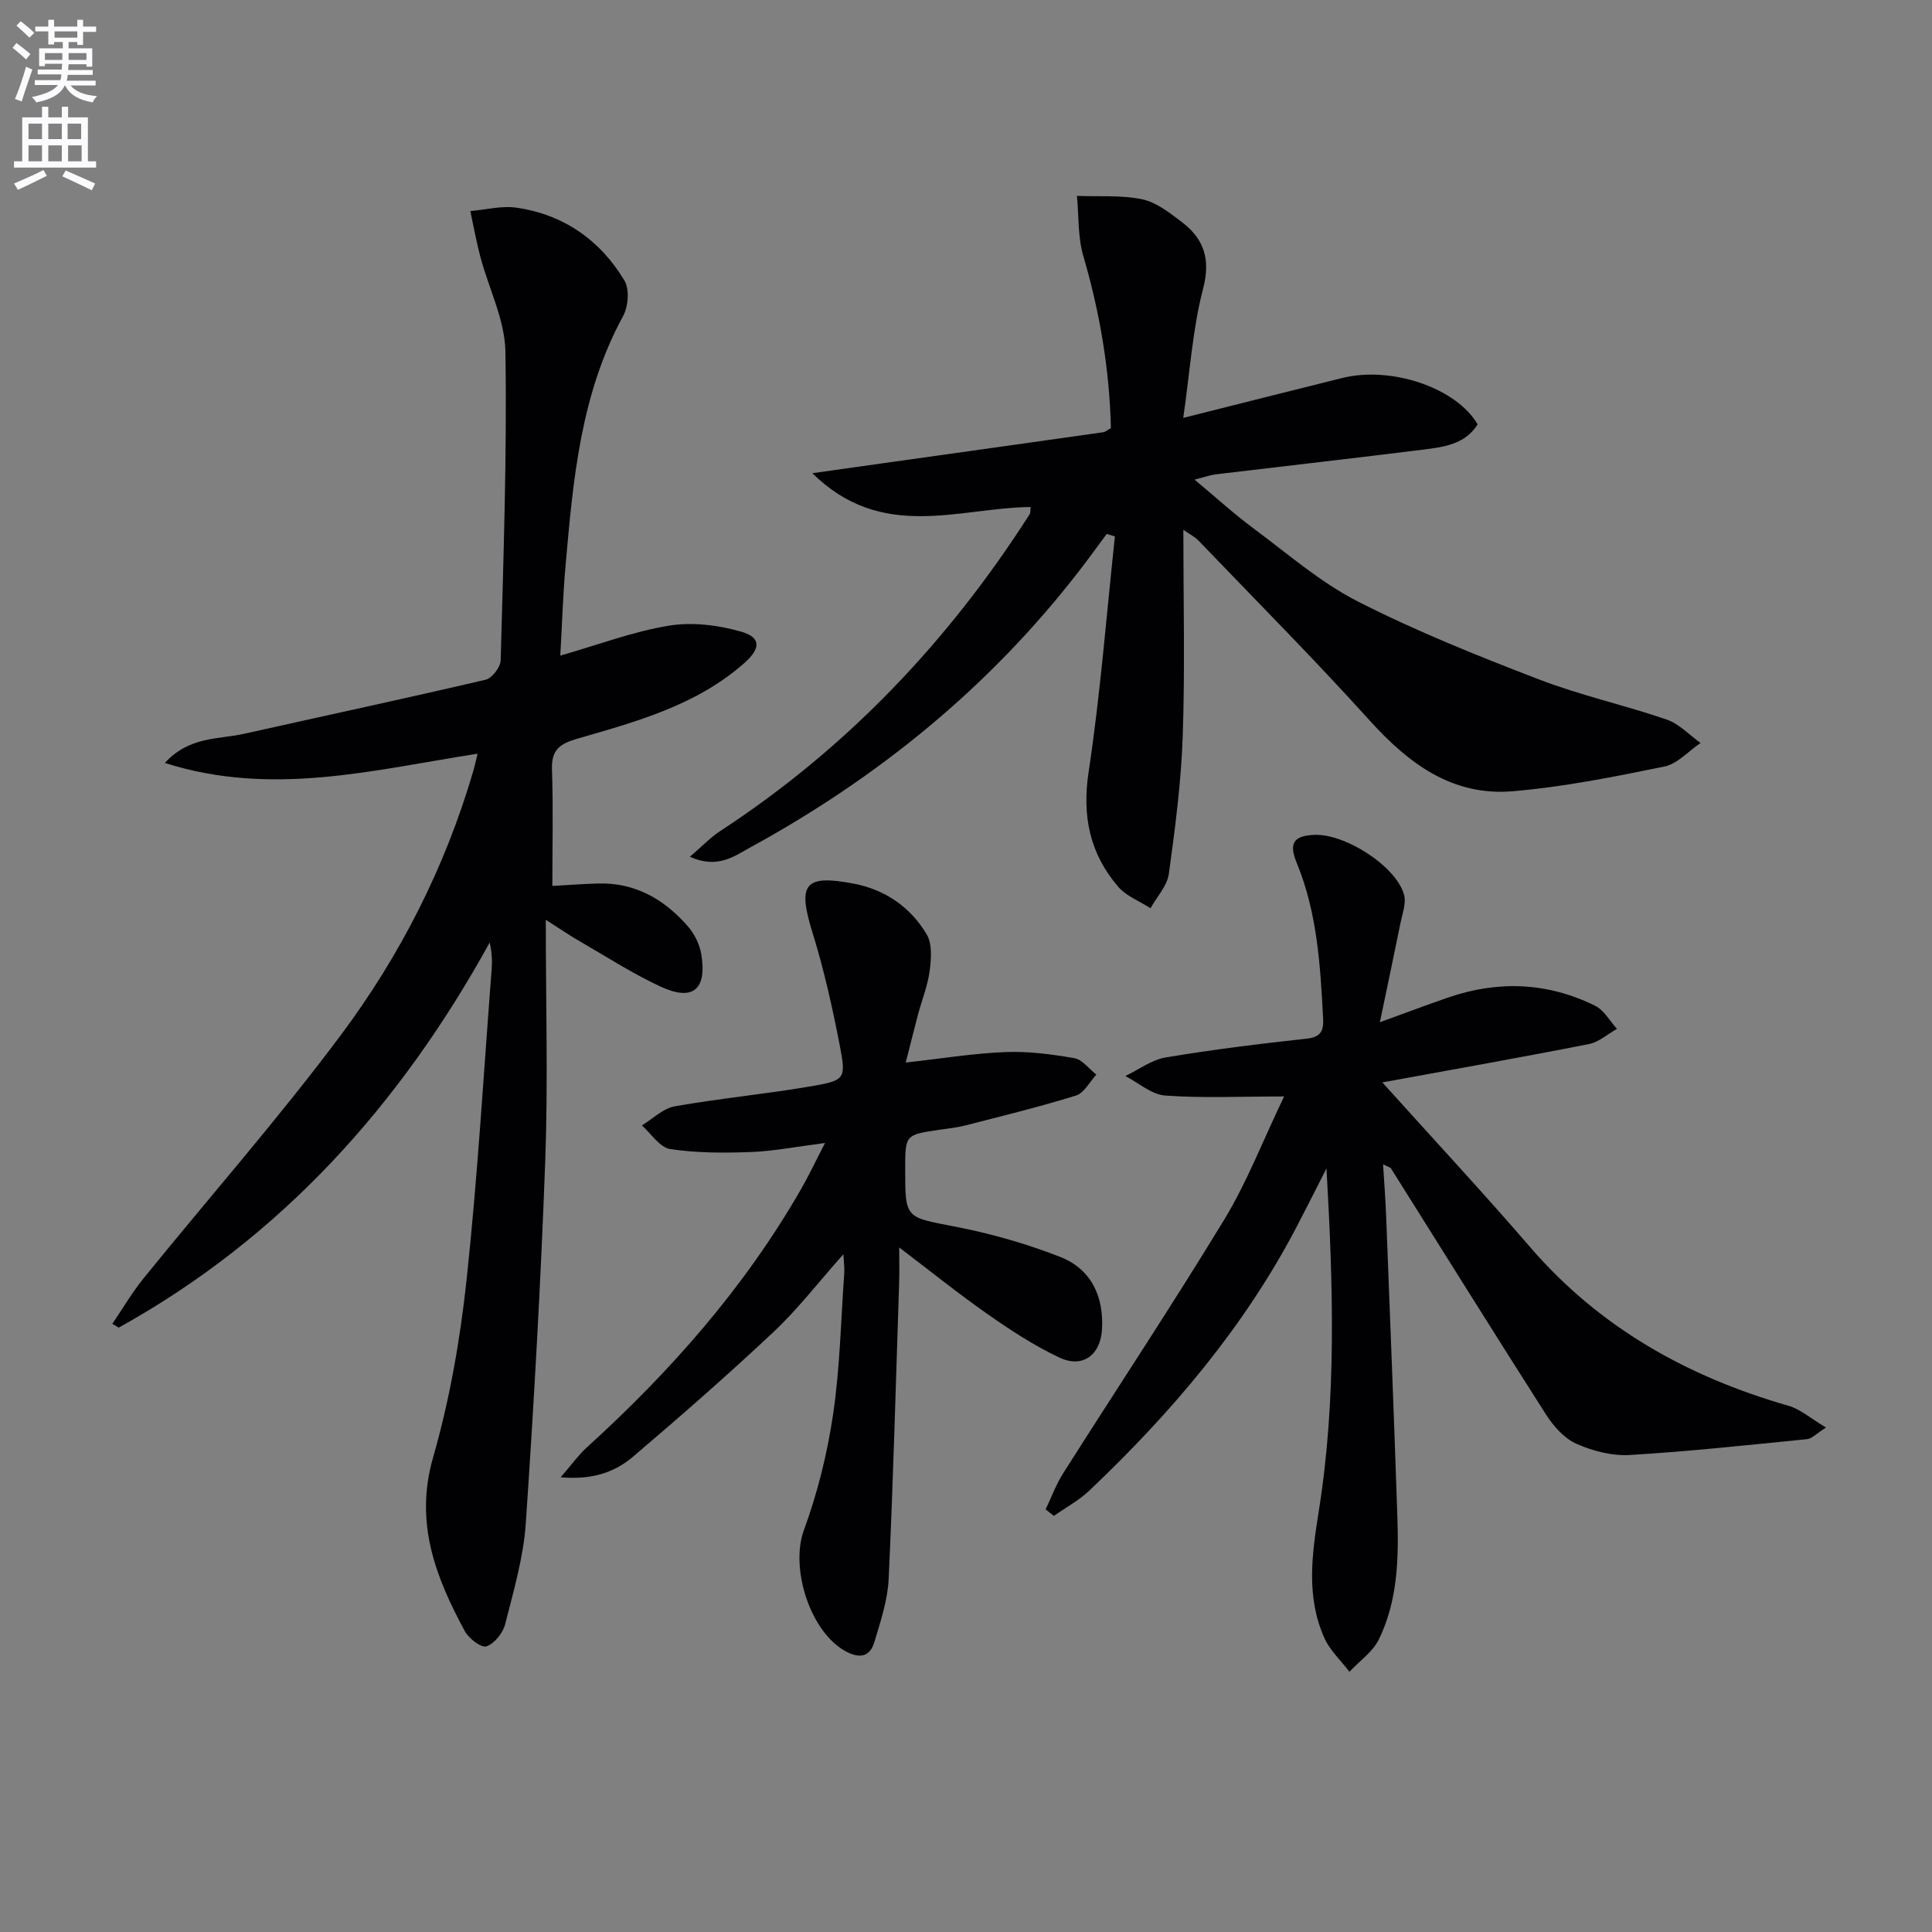
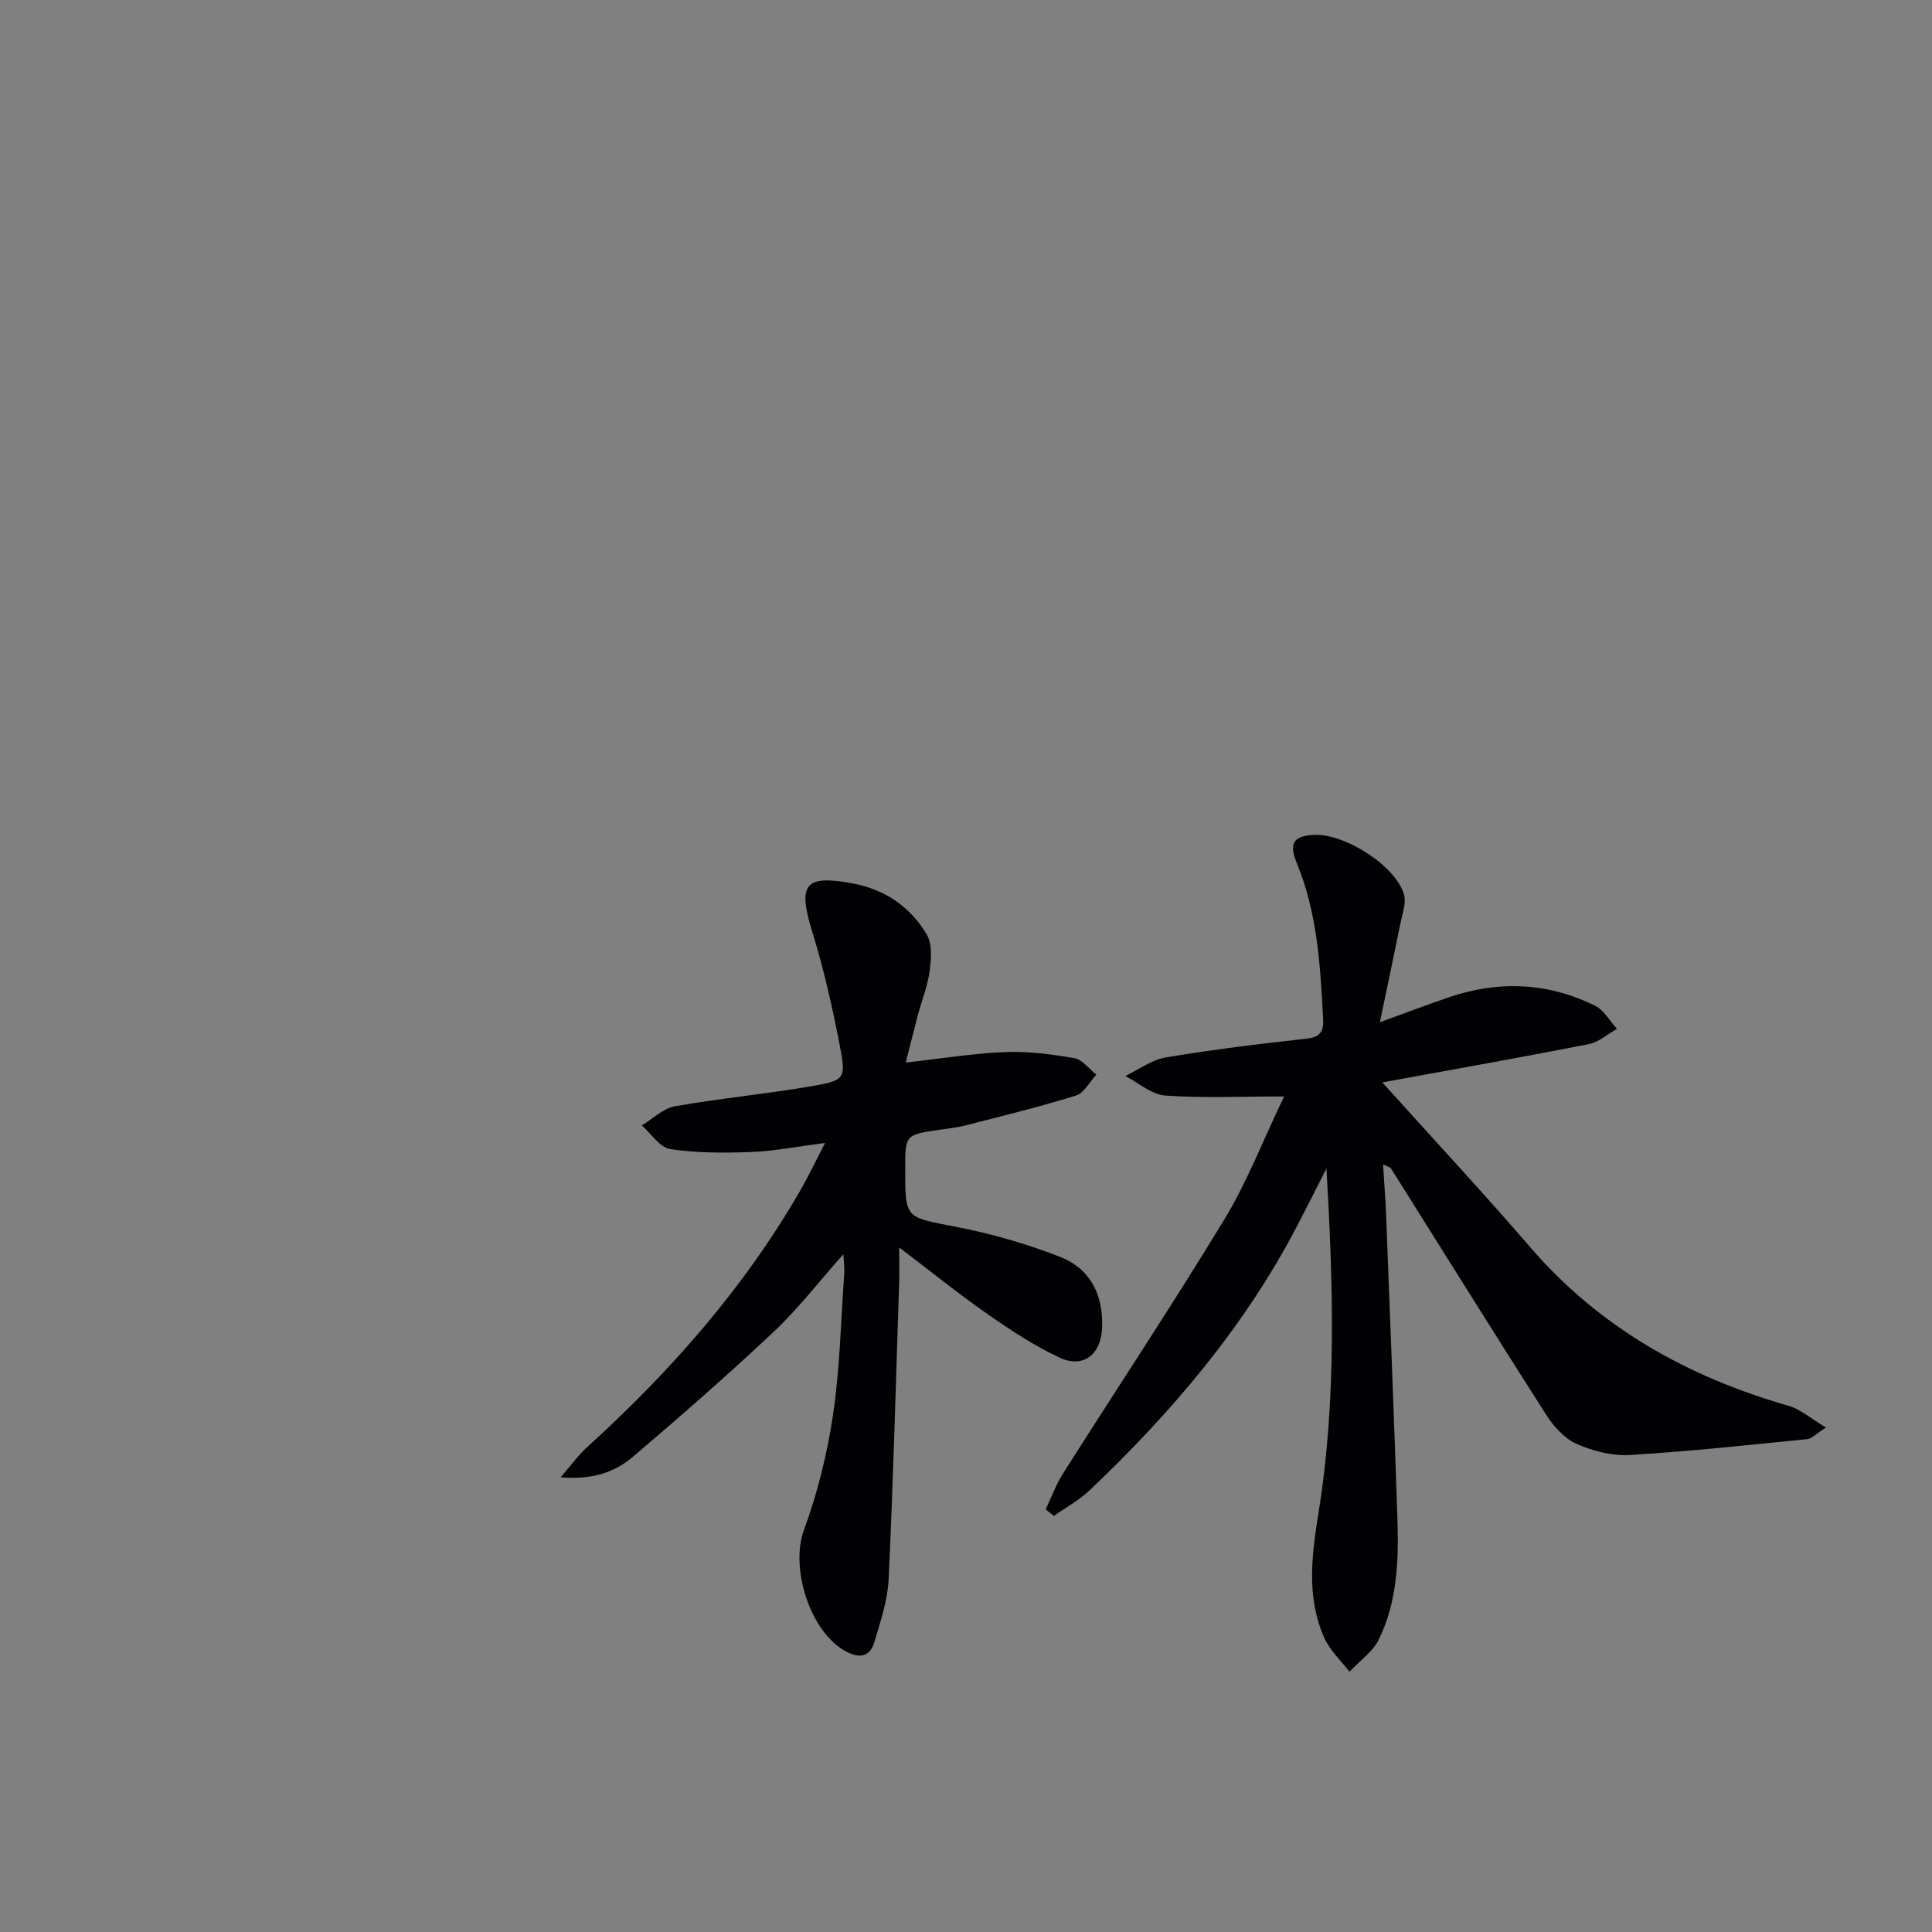
<svg xmlns="http://www.w3.org/2000/svg" enable-background="new 0 0 400 400" viewBox="0 0 400 400">
  <rect x="0" y="0" width="400" height="400" fill="#808080" stroke="none" />
-   <path d="m2.6 9.9.8-1c.9.7 1.9 1.4 2.9 2.3l-.9 1.1c-1.1-1-2-1.8-2.8-2.4zm.5 10.6c.9-2.1 1.6-4.3 2.3-6.7.4.2.8.4 1.3.6-.7 2.1-1.5 4.3-2.2 6.6zm.3-15.2.9-.9c1 .8 2 1.6 2.8 2.4l-1 1c-.9-.9-1.8-1.7-2.7-2.5zm12.6-1.2h1.2v1.4h2.7v1.1h-2.7v2.7h-1.2v-.6h-1.8v1.3h4.9v3.8h-1.2v-.5h-3.7c0 .4-.1.9-.1 1.2h5.1v1h-5.2c0 .5-.1.9-.2 1.2h6v1h-5.2c1.1 1.3 2.9 2 5.5 2.2-.4.4-.7.8-.9 1.3-2.9-.5-4.8-1.6-5.7-3.5h-.1c-.8 1.7-2.7 2.9-5.9 3.5-.2-.4-.6-.8-.9-1.1 2.8-.6 4.6-1.4 5.4-2.5h-4.8v-1h5.3c.1-.3.2-.7.2-1.2h-4.9v-1h5c0-.4 0-.8.1-1.2h-3.6v.5h-1.2v-3.7h4.9v-1.3h-1.8v.5h-1.2v-2.7h-2.7v-1h2.7v-1.4h1.2v1.4h4.8zm-6.7 8.3h3.6c0-.4 0-.9 0-1.4h-3.6zm1.9-4.6h4.8v-1.3h-4.7v1.3zm6.7 3.2h-3.7v1.4h3.7z" fill="#fbfafc" />
-   <path d="m8.7 22.1h1.3v2.2h2.8v-2.2h1.3v2.2h4.1v9.1h1.7v1.3h-17v-1.3h1.7v-9.1h4.1zm.3 13.1.7 1.2c-1.8.9-3.8 1.9-6 2.9-.2-.4-.5-.8-.8-1.3 2.3-1 4.4-1.9 6.1-2.8zm-3.1-6.4h2.8v-3.2h-2.8zm0 4.6h2.8v-3.3h-2.8zm4.1-4.6h2.8v-3.2h-2.8zm0 4.6h2.8v-3.3h-2.8zm3.6 1.9c2.1.9 4.1 1.8 6.1 2.7l-.7 1.4c-2.2-1.1-4.2-2-6.1-2.9zm3.2-9.7h-2.8v3.2h2.8zm-2.7 7.8h2.8v-3.3h-2.8z" fill="#fbfafc" />
  <g fill="#010104">
-     <path d="m113 190.43c0 17.45.48 33.62-.11 49.75-.91 25.09-2.33 50.16-4.03 75.21-.48 7.04-2.53 14.01-4.28 20.91-.46 1.82-2.23 4-3.88 4.56-1.05.36-3.65-1.63-4.47-3.15-6.05-11.22-10.45-22.45-6.57-35.94 3.42-11.9 5.59-24.29 6.92-36.62 2.31-21.47 3.56-43.06 5.22-64.6.13-1.73.02-3.47-.41-5.41-18.51 33.57-43.12 61.05-76.81 79.73-.44-.26-.89-.52-1.33-.79 2.16-3.16 4.1-6.49 6.5-9.45 13.61-16.79 27.92-33.05 40.84-50.36 12.27-16.44 21.56-34.7 27.37-54.55.31-1.05.54-2.13.92-3.67-21.49 3.32-42.53 8.98-64.75 1.91 5.08-5.55 11.09-4.85 16.42-6.04 16.66-3.73 33.37-7.3 49.99-11.19 1.33-.31 3.08-2.6 3.12-4.02.57-21.3 1.32-42.62.98-63.92-.11-6.55-3.44-13.04-5.18-19.59-.83-3.13-1.4-6.33-2.09-9.5 3.2-.27 6.48-1.15 9.58-.7 9.77 1.42 17.32 6.73 22.34 15.1 1.08 1.79.79 5.37-.29 7.35-8.79 16.12-10.34 33.83-11.9 51.56-.54 6.1-.73 12.23-1.1 18.73 7.89-2.26 15.05-4.98 22.47-6.2 4.83-.79 10.23-.13 14.99 1.24 4.17 1.2 4.02 3.51.66 6.48-9.93 8.79-22.36 12.14-34.63 15.69-3.58 1.03-5.35 2.31-5.21 6.32.27 7.93.08 15.88.08 24.15 2.62-.14 6.02-.4 9.41-.5 7.74-.24 13.8 3.29 18.69 8.92 1.34 1.55 2.4 3.69 2.73 5.71 1.22 7.35-1.75 9.82-8.43 6.71-5.7-2.64-11.03-6.08-16.48-9.23-2.11-1.19-4.12-2.58-7.28-4.6z" />
-     <path d="m245 109.7c0 14.56.35 28.55-.12 42.5-.32 9.6-1.57 19.18-2.88 28.71-.35 2.5-2.48 4.76-3.8 7.13-2.28-1.47-5.05-2.52-6.74-4.5-5.8-6.81-7.46-14.52-6.08-23.66 2.44-16.18 3.7-32.53 5.45-48.82-.57-.17-1.13-.34-1.7-.51-1.91 2.57-3.78 5.18-5.75 7.71-18.51 23.93-41.44 42.63-67.9 57.11-3.43 1.88-6.91 4.61-12.65 2.01 2.55-2.18 4.28-4.02 6.34-5.36 26.2-17.12 47.22-39.29 64.03-65.58.15-.24.09-.61.19-1.47-14.88.15-30.77 7.24-45.2-7 5.61-.79 10-1.41 14.4-2.03 15.28-2.14 30.55-4.28 45.82-6.45.46-.07.87-.46 1.59-.85-.28-12.07-2.28-23.93-5.71-35.63-1.16-3.94-.92-8.29-1.32-12.45 4.5.17 9.11-.2 13.47.69 2.91.6 5.64 2.75 8.13 4.63 4.64 3.5 6.14 7.66 4.52 13.88-2.18 8.37-2.72 17.17-4.11 26.76 12.04-3.02 22.46-5.67 32.91-8.26 10.19-2.53 23.62 2.04 28.04 9.6-2.59 4.13-6.98 4.69-11.21 5.22-14.33 1.79-28.69 3.41-43.03 5.13-1.13.14-2.23.55-4.37 1.09 4.43 3.69 8.15 7.09 12.18 10.08 7.08 5.25 13.86 11.19 21.63 15.15 12.06 6.15 24.72 11.22 37.37 16.09 8.64 3.33 17.78 5.34 26.55 8.35 2.59.89 4.7 3.19 7.03 4.85-2.48 1.68-4.77 4.32-7.48 4.88-10.4 2.13-20.87 4.23-31.43 5.12-12.47 1.05-21.53-5.72-29.62-14.68-11.47-12.7-23.55-24.85-35.4-37.2-.86-.88-2.05-1.46-3.15-2.24z" />
    <path d="m286.2 224.1c10.83 12.04 20.91 22.86 30.56 34.06 14.39 16.7 32.61 26.89 53.53 32.89 2.47.71 4.6 2.63 7.76 4.51-2.09 1.32-2.95 2.31-3.9 2.4-12.23 1.22-24.46 2.55-36.72 3.28-3.66.22-7.67-.82-11.05-2.32-2.5-1.11-4.73-3.62-6.27-6.02-10.82-16.93-21.42-33.99-32.12-50.99-.14-.23-.54-.29-1.64-.85.23 3.84.5 7.21.63 10.59.8 20.79 1.64 41.57 2.33 62.36.29 8.68.07 17.41-3.82 25.39-1.27 2.61-4.03 4.5-6.1 6.72-1.76-2.32-4.05-4.41-5.2-7.01-3.8-8.53-2.59-17.22-1.15-26.25 3.73-23.4 2.96-47.04 1.59-70.95-2.02 3.97-4.02 7.95-6.08 11.91-10.91 20.93-25.98 38.61-42.97 54.75-2.17 2.06-4.9 3.53-7.38 5.28-.57-.45-1.14-.9-1.71-1.35 1.19-2.48 2.13-5.1 3.59-7.41 11.12-17.55 22.62-34.87 33.41-52.62 4.68-7.71 7.96-16.27 12.37-25.46-9.13 0-16.91.37-24.63-.19-2.83-.21-5.5-2.63-8.24-4.04 2.78-1.33 5.44-3.36 8.36-3.85 9.66-1.62 19.39-2.82 29.13-3.88 2.94-.32 3.59-1.56 3.46-4.15-.58-10.96-1.2-21.89-5.46-32.23-1.69-4.1-.67-5.61 3.59-5.82 6.4-.3 16.97 6.48 18.62 12.37.49 1.73-.33 3.88-.72 5.81-1.3 6.44-2.67 12.87-4.28 20.61 5.62-2.04 9.85-3.64 14.13-5.11 10.36-3.57 20.59-3.16 30.43 1.7 1.85.91 3.03 3.15 4.53 4.78-1.93 1.08-3.75 2.75-5.81 3.15-13.81 2.73-27.7 5.18-42.77 7.94z" />
    <path d="m187.52 219.99c7.47-.83 14.02-1.91 20.61-2.17 4.75-.19 9.59.44 14.29 1.26 1.67.29 3.06 2.23 4.57 3.41-1.39 1.49-2.53 3.81-4.22 4.33-7.57 2.36-15.29 4.23-22.97 6.21-1.76.45-3.6.63-5.41.89-6.98 1.04-6.98 1.03-6.98 8.21 0 10.23.07 9.84 10.28 11.82 7.43 1.44 14.84 3.54 21.88 6.31 6.32 2.49 8.97 8.12 8.59 14.95-.3 5.31-3.98 8.12-8.77 5.88-5.22-2.44-10.12-5.66-14.87-8.98-6.08-4.25-11.87-8.92-18.35-13.84 0 2.77.06 5.02-.01 7.27-.67 20.44-1.22 40.89-2.17 61.33-.2 4.39-1.67 8.77-2.94 13.04-.85 2.88-2.77 3.63-5.78 2.07-7.52-3.9-11.72-17.3-8.84-25.16 2.83-7.71 4.85-15.85 6.05-23.98 1.43-9.68 1.62-19.53 2.32-29.32.07-.93-.08-1.87-.19-3.84-5.21 5.86-9.44 11.37-14.43 16.06-9.44 8.88-19.21 17.42-29.08 25.82-3.67 3.13-8.19 4.87-15.02 4.3 2.35-2.72 3.68-4.61 5.35-6.13 17.36-15.75 32.72-33.15 44.44-53.57 1.54-2.68 2.86-5.49 4.95-9.52-5.93.76-10.59 1.69-15.28 1.87-5.6.21-11.28.22-16.79-.61-2.15-.33-3.92-3.18-5.86-4.89 2.26-1.37 4.39-3.53 6.82-3.96 9.46-1.67 19.05-2.56 28.52-4.2 6.68-1.16 6.96-1.55 5.68-8.16-1.53-7.95-3.3-15.91-5.7-23.63-3.11-10.03-1.7-12.06 8.52-10.12 6.54 1.25 11.76 4.87 15.12 10.49 1.18 1.97.96 5.08.63 7.57-.41 3.09-1.62 6.08-2.44 9.12-.8 3.06-1.55 6.1-2.52 9.87z" />
  </g>
</svg>